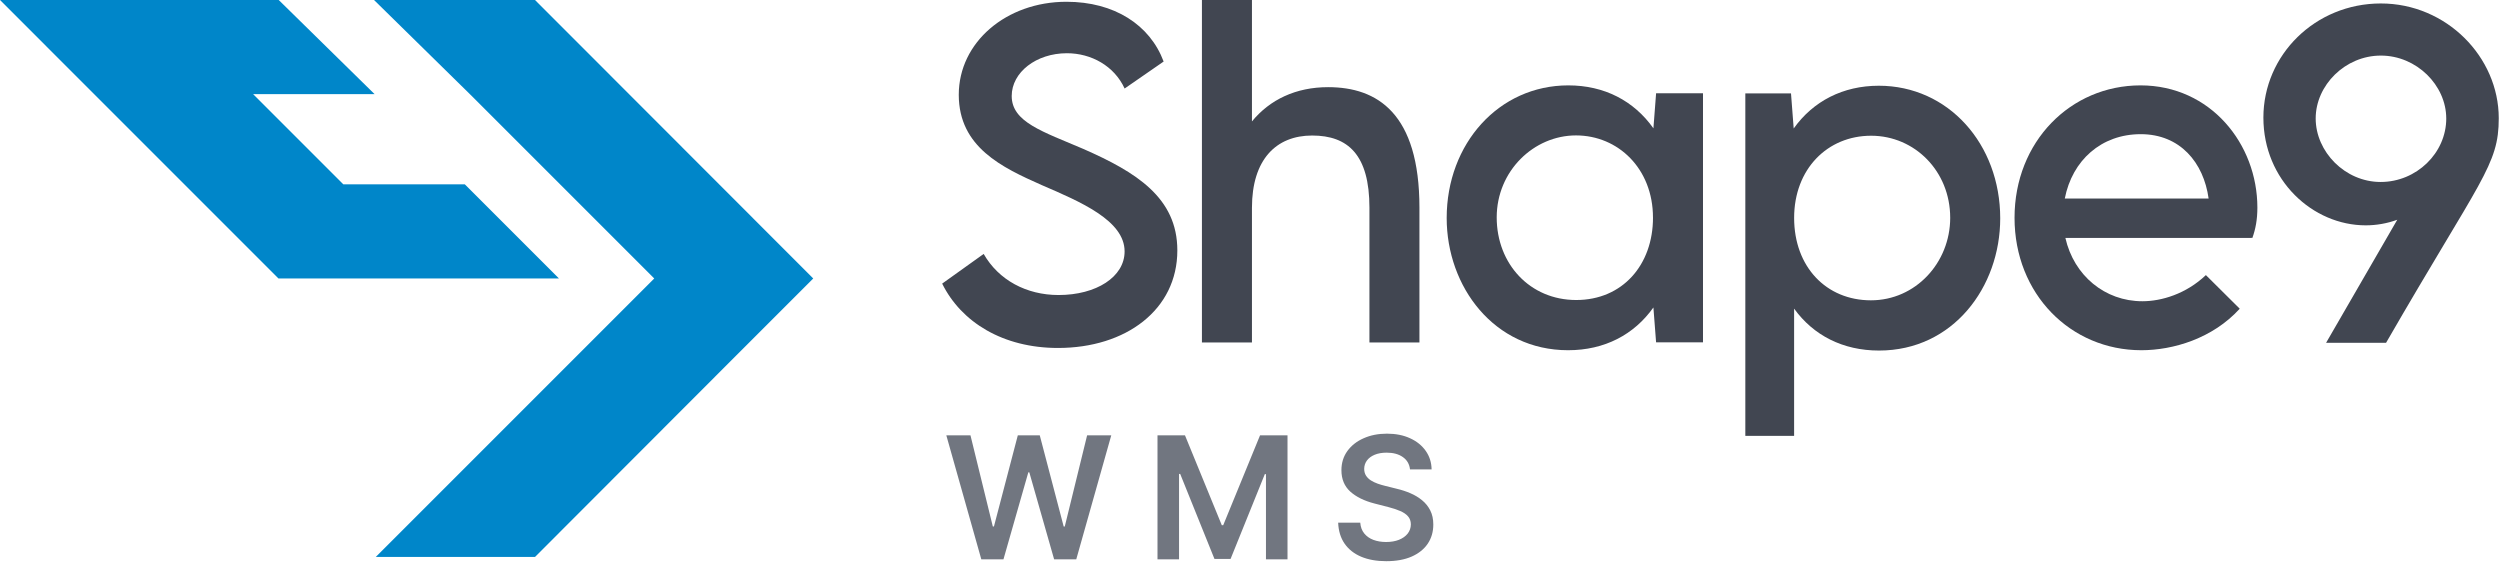
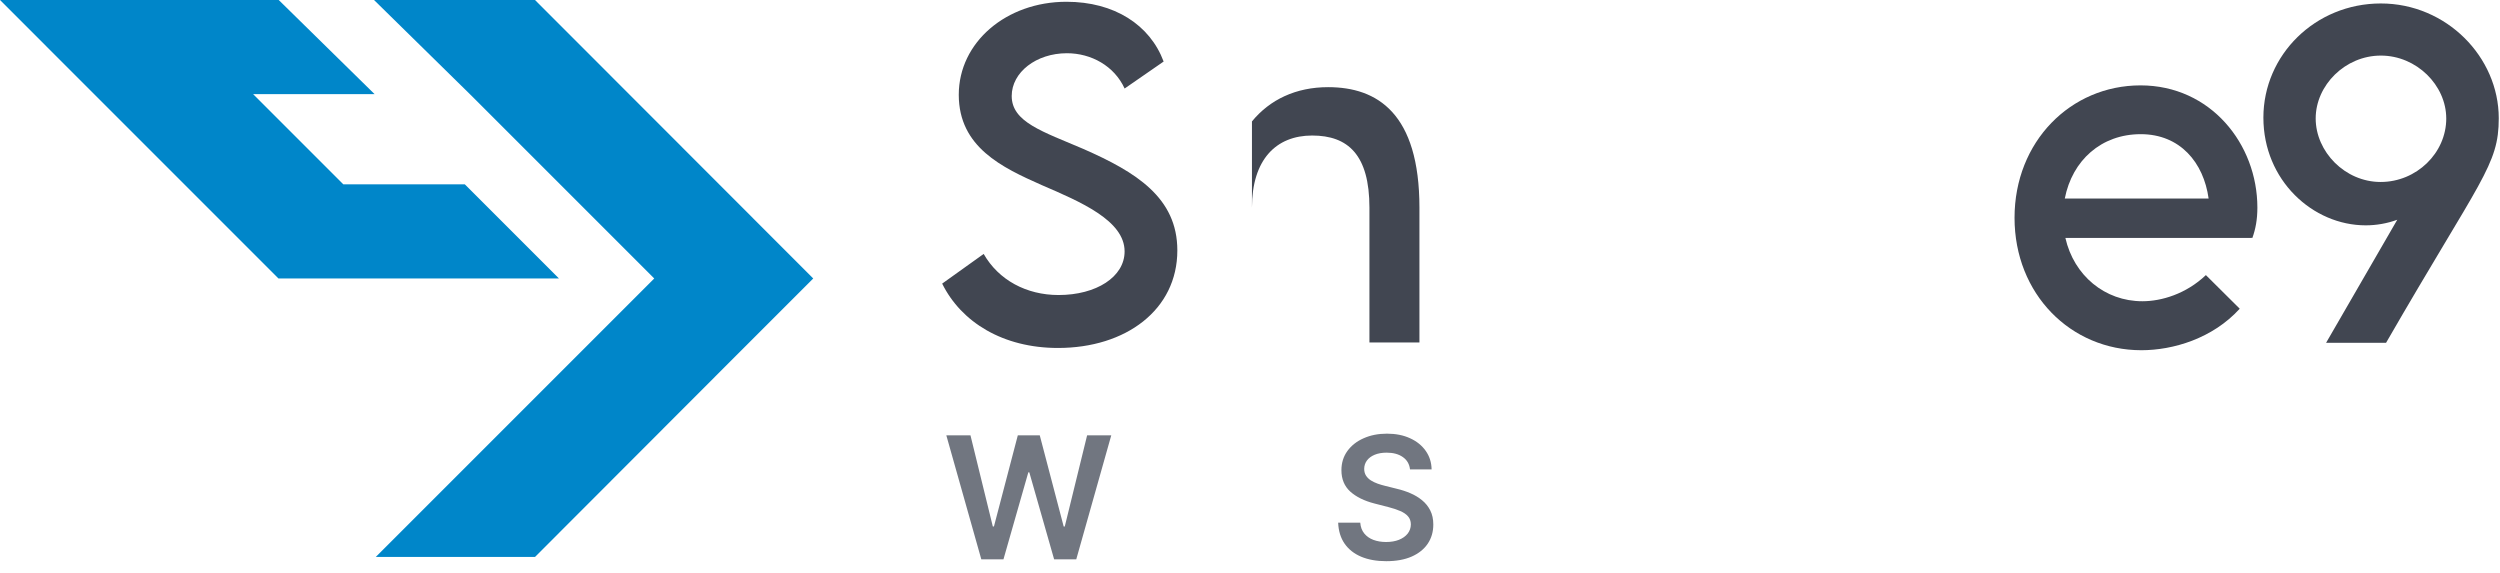
<svg xmlns="http://www.w3.org/2000/svg" width="205" height="47" viewBox="0 0 205 47" fill="none">
  <path d="M45.834 22.836H22.835L0 0H22.855L30.719 7.721H20.758L28.152 15.115H38.114L45.834 22.836Z" fill="#0086C9" />
  <path d="M66.685 22.836L60.37 29.15L43.87 45.671H30.812L53.648 22.836L45.927 15.115L38.532 7.721L30.67 0H43.87L66.685 22.836Z" fill="#0086C9" />
  <path d="M77.258 23.256L80.661 20.822C81.887 22.966 84.168 24.192 86.805 24.192C89.886 24.192 92.217 22.712 92.217 20.618C92.217 18.082 88.61 16.551 85.41 15.172C82.194 13.743 78.619 12.076 78.619 7.77C78.619 3.464 82.517 0.145 87.452 0.145C91.367 0.145 94.294 2.033 95.418 5.046L92.219 7.259C91.368 5.403 89.478 4.365 87.487 4.365C84.969 4.365 82.96 5.931 82.96 7.871C82.96 10.015 85.496 10.782 88.832 12.212C93.173 14.118 96.542 16.211 96.542 20.534C96.542 25.402 92.321 28.533 86.756 28.533C82.246 28.533 78.825 26.423 77.259 23.258" fill="#414651" />
-   <path d="M116.394 17.036V28.083H112.294V17.036C112.294 12.696 110.54 11.113 107.596 11.113C104.651 11.113 102.66 13.071 102.66 17.036V28.083H98.558V0H102.66V9.956C104.14 8.151 106.285 7.147 108.906 7.147C112.94 7.147 116.394 9.292 116.394 17.036Z" fill="#414651" />
-   <path d="M139.646 7.647V28.071H135.799L135.579 25.212C133.996 27.441 131.579 28.718 128.584 28.718C122.508 28.718 118.628 23.51 118.628 17.876C118.628 11.783 122.9 7.001 128.602 7.001C131.547 7.001 133.98 8.261 135.58 10.524L135.8 7.647H139.647H139.646ZM135.544 17.843C135.544 13.827 132.685 11.104 129.231 11.104C125.777 11.104 122.73 14.015 122.73 17.827C122.73 21.639 125.452 24.601 129.248 24.601C133.044 24.601 135.546 21.724 135.546 17.843" fill="#414651" />
-   <path d="M164.018 17.903C164.018 23.537 160.154 28.745 154.079 28.745C151.117 28.745 148.7 27.502 147.117 25.308V35.741H143.117V7.659H146.862L147.083 10.536C148.683 8.289 151.134 7.03 154.061 7.03C159.763 7.03 164.018 11.812 164.018 17.905M159.916 17.852C159.916 14.04 157.006 11.13 153.432 11.13C149.857 11.13 147.119 13.853 147.119 17.869C147.119 21.886 149.756 24.626 153.416 24.626C157.076 24.626 159.917 21.545 159.917 17.852" fill="#414651" />
+   <path d="M116.394 17.036V28.083H112.294V17.036C112.294 12.696 110.54 11.113 107.596 11.113C104.651 11.113 102.66 13.071 102.66 17.036V28.083V0H102.66V9.956C104.14 8.151 106.285 7.147 108.906 7.147C112.94 7.147 116.394 9.292 116.394 17.036Z" fill="#414651" />
  <path d="M184.697 19.511L184.629 19.495V19.511H169.362C170.06 22.592 172.595 24.702 175.675 24.702C177.241 24.702 179.25 24.107 180.883 22.558L183.658 25.315C181.429 27.766 178.179 28.718 175.591 28.718C169.788 28.718 165.192 24.107 165.192 17.86C165.192 11.614 169.788 7.001 175.523 7.001C181.258 7.001 185.105 11.801 185.105 17.026C185.105 18.014 184.952 18.796 184.695 19.51M169.313 16.278H181.106C180.698 13.334 178.774 11.002 175.54 11.002C172.306 11.002 169.924 13.147 169.313 16.278Z" fill="#414651" />
  <path d="M204.898 9.697C204.898 13.56 203.434 14.631 195.656 28.112H190.738L196.576 18.019C195.742 18.325 194.857 18.478 193.988 18.478C189.649 18.478 185.598 14.785 185.598 9.645C185.598 4.505 189.853 0.284 195.23 0.284C200.608 0.284 204.898 4.674 204.898 9.696M200.592 9.714C200.592 6.991 198.157 4.558 195.23 4.558C192.303 4.558 189.886 6.991 189.886 9.714C189.886 12.437 192.286 14.922 195.214 14.922C198.143 14.922 200.593 12.557 200.593 9.714" fill="#414651" />
  <path d="M115.621 38.493C115.574 38.06 115.379 37.722 115.035 37.481C114.694 37.239 114.251 37.118 113.705 37.118C113.321 37.118 112.992 37.176 112.717 37.292C112.443 37.408 112.233 37.565 112.087 37.764C111.941 37.962 111.867 38.189 111.864 38.444C111.864 38.655 111.912 38.839 112.008 38.994C112.107 39.15 112.241 39.282 112.41 39.392C112.578 39.497 112.765 39.587 112.97 39.66C113.175 39.732 113.382 39.794 113.591 39.843L114.544 40.081C114.927 40.171 115.296 40.291 115.65 40.444C116.008 40.596 116.327 40.788 116.608 41.019C116.893 41.251 117.118 41.531 117.283 41.858C117.449 42.186 117.531 42.569 117.531 43.01C117.531 43.605 117.379 44.13 117.075 44.583C116.77 45.033 116.33 45.385 115.755 45.64C115.182 45.891 114.489 46.017 113.675 46.017C112.884 46.017 112.198 45.895 111.615 45.65C111.036 45.405 110.583 45.048 110.256 44.578C109.931 44.108 109.756 43.536 109.729 42.861H111.541C111.567 43.215 111.677 43.509 111.869 43.744C112.06 43.979 112.31 44.154 112.618 44.27C112.929 44.386 113.276 44.444 113.66 44.444C114.061 44.444 114.411 44.384 114.712 44.265C115.017 44.143 115.255 43.974 115.427 43.759C115.599 43.541 115.687 43.286 115.69 42.995C115.687 42.73 115.609 42.511 115.457 42.34C115.305 42.164 115.091 42.019 114.817 41.903C114.545 41.784 114.228 41.678 113.864 41.585L112.707 41.287C111.87 41.072 111.208 40.746 110.722 40.31C110.239 39.87 109.997 39.286 109.997 38.558C109.997 37.959 110.16 37.434 110.484 36.984C110.811 36.534 111.256 36.185 111.819 35.937C112.381 35.686 113.018 35.56 113.73 35.56C114.451 35.56 115.083 35.686 115.626 35.937C116.172 36.185 116.6 36.531 116.911 36.974C117.222 37.414 117.382 37.921 117.392 38.493H115.621Z" fill="#717680" />
-   <path d="M94.915 35.699H97.169L100.186 43.064H100.305L103.323 35.699H105.576V45.863H103.809V38.88H103.715L100.906 45.834H99.586L96.777 38.865H96.682V45.863H94.915V35.699Z" fill="#717680" />
  <path d="M80.467 45.863L77.599 35.699H79.579L81.41 43.168H81.504L83.46 35.699H85.261L87.222 43.173H87.311L89.143 35.699H91.123L88.254 45.863H86.438L84.403 38.731H84.323L82.284 45.863H80.467Z" fill="#717680" />
</svg>